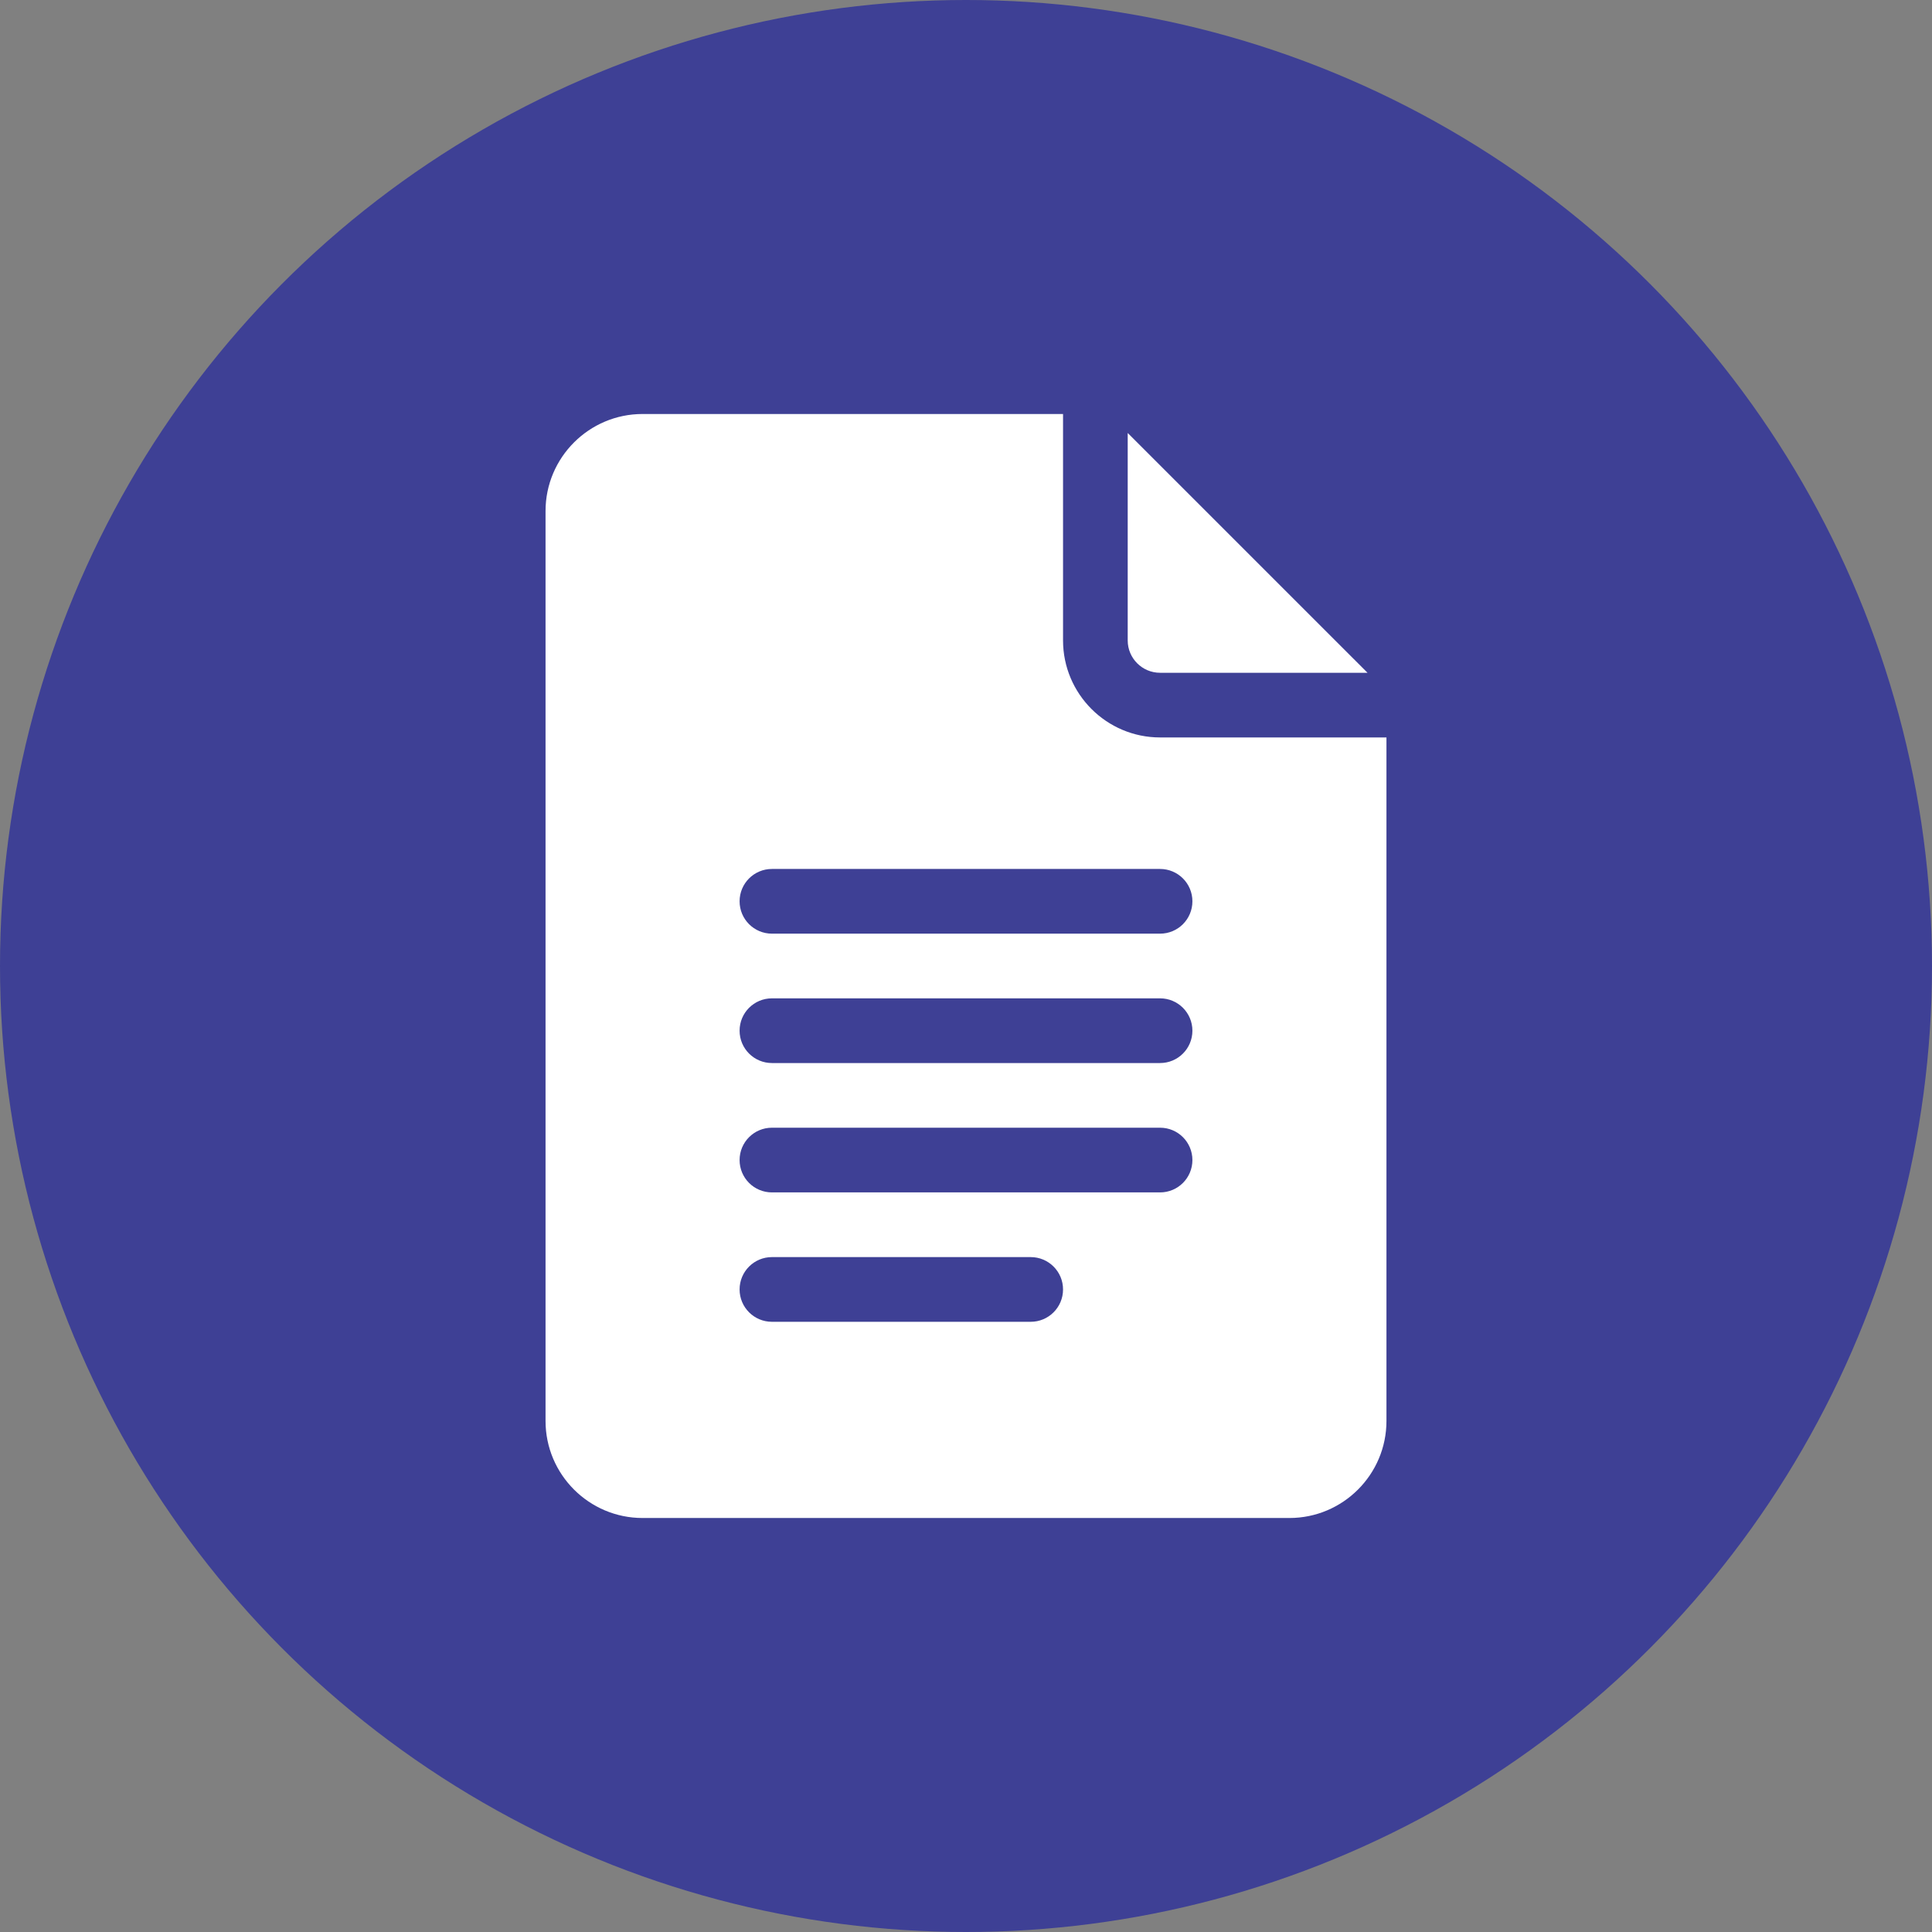
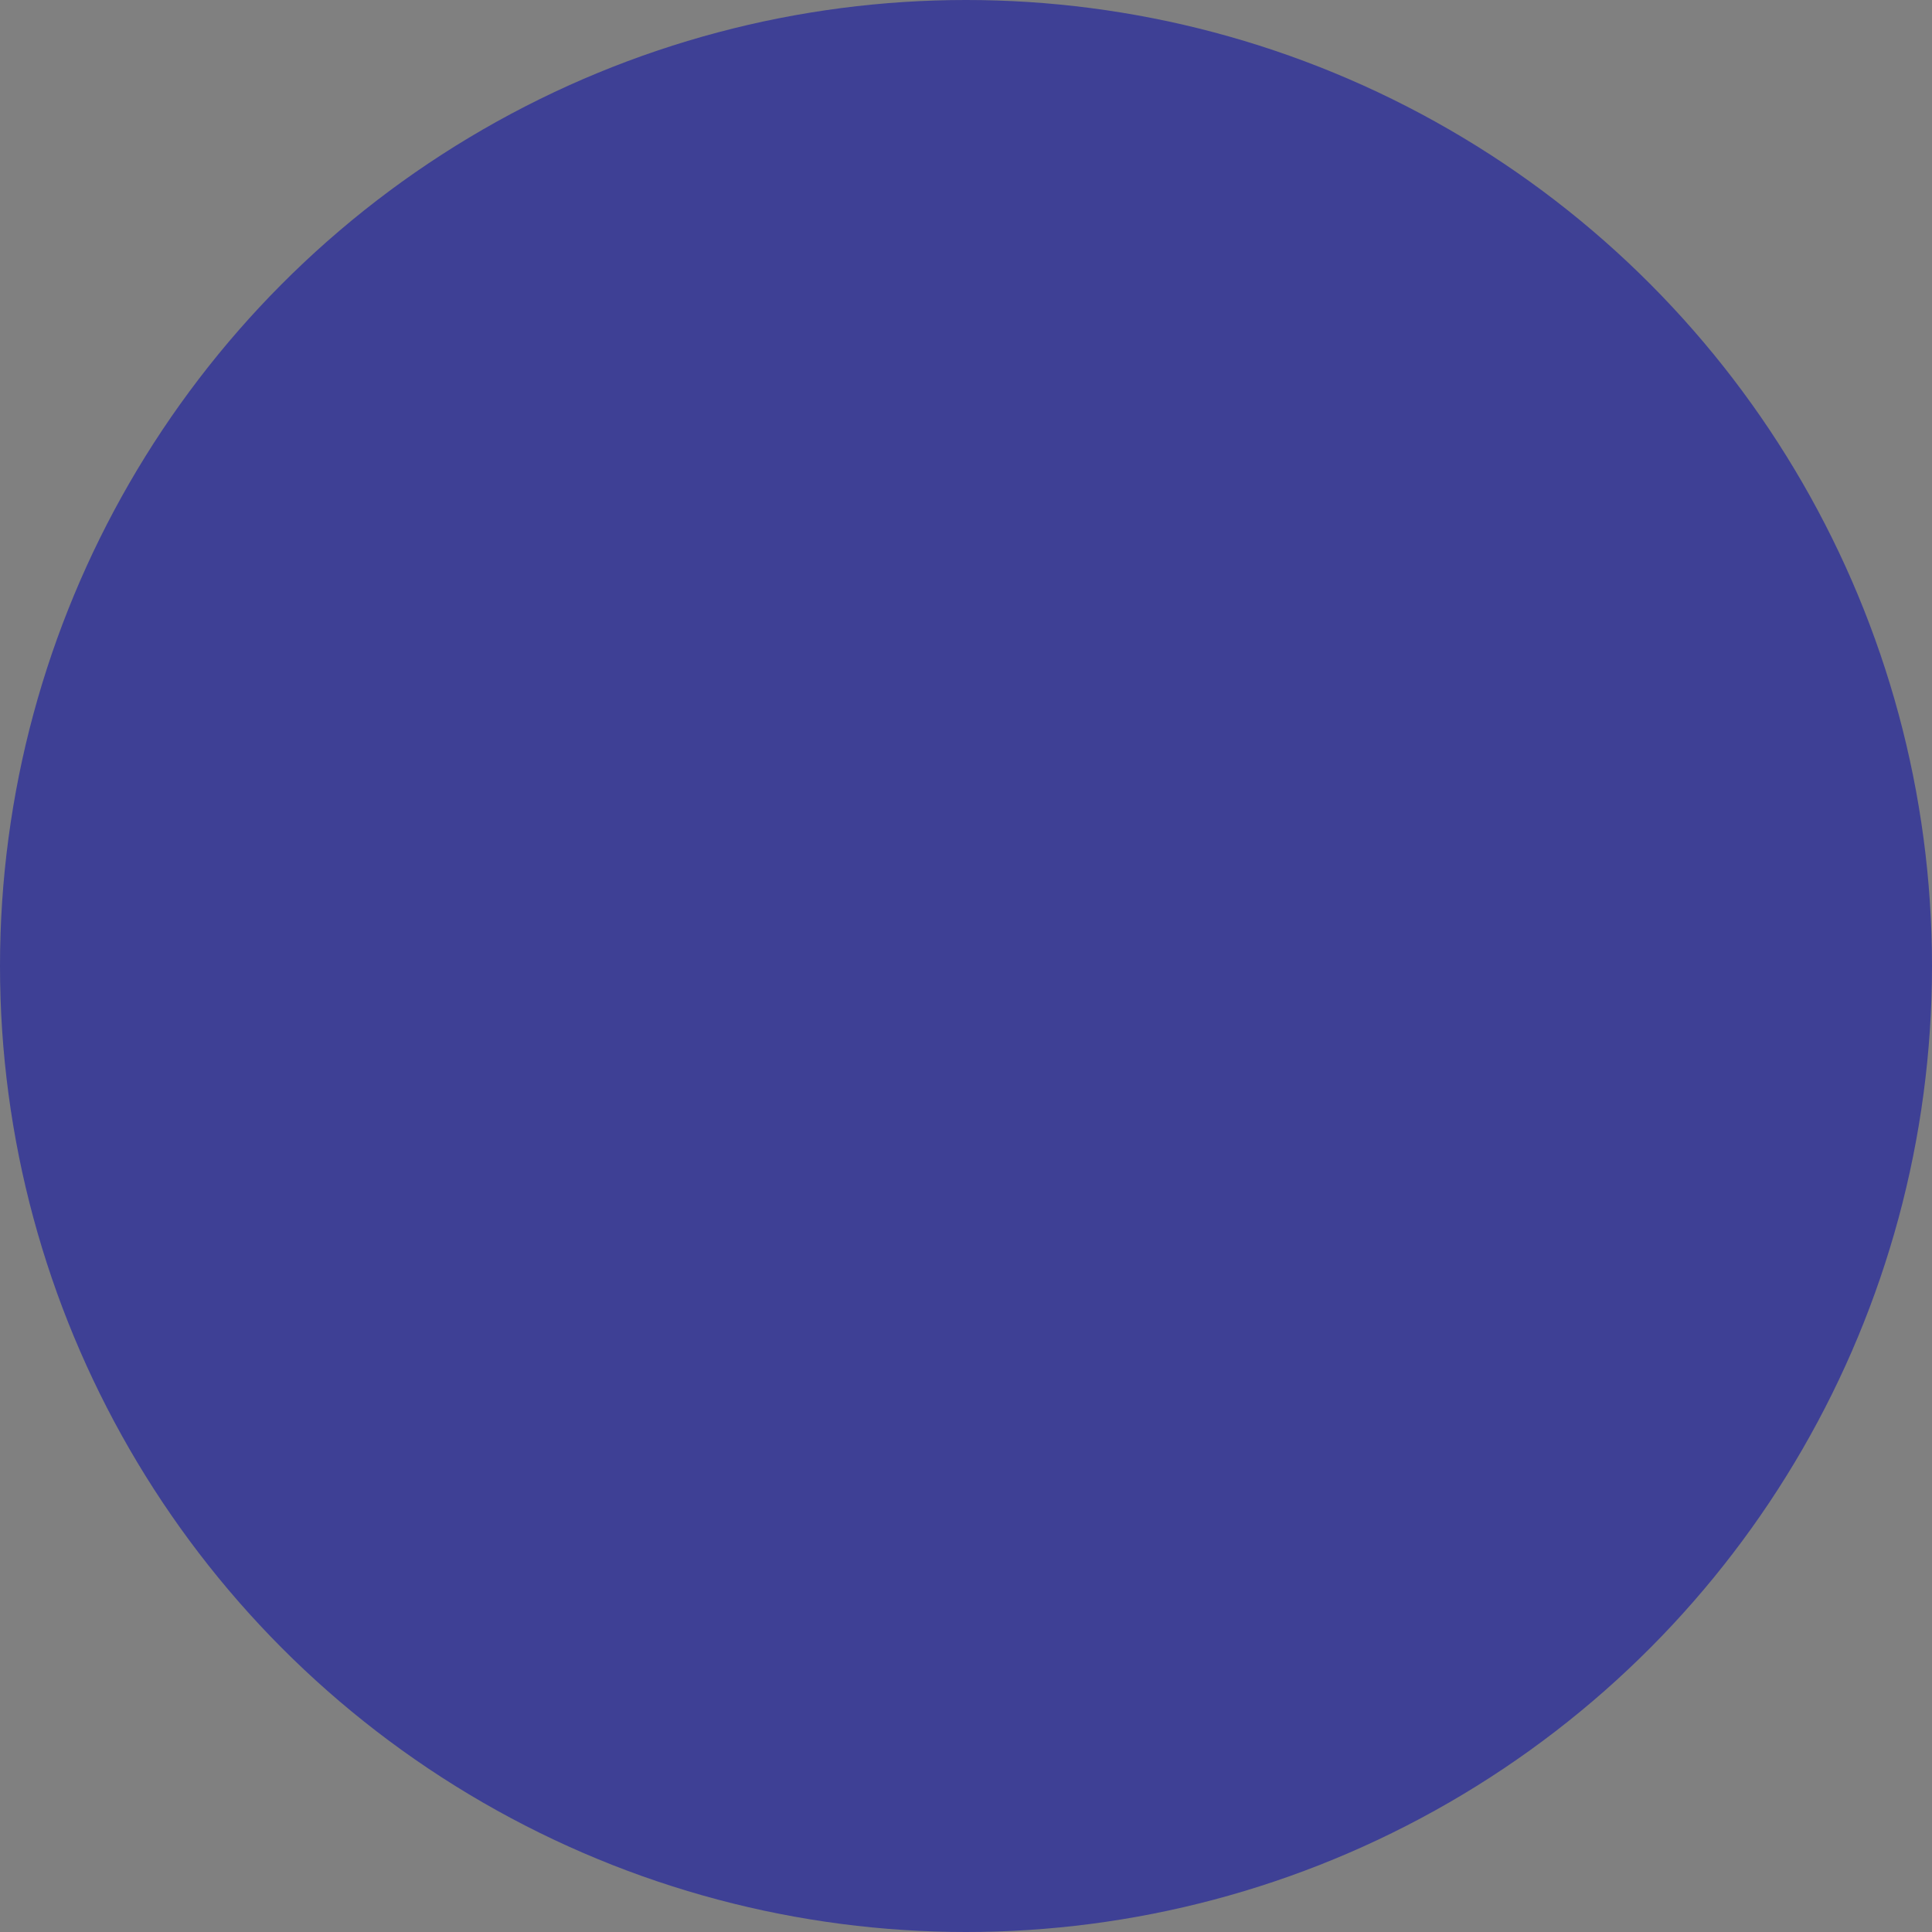
<svg xmlns="http://www.w3.org/2000/svg" width="70" height="70" viewBox="0 0 70 70" fill="none">
  <rect x="0" y="0" width="70" height="70" fill="#808080" stroke="none" />
  <circle cx="35" cy="35" r="35" fill="#3E4095" />
-   <path d="M23.281 55H46.719C48.657 55 50.234 53.423 50.234 51.484V26.719H42.031C40.093 26.719 38.516 25.142 38.516 23.203V15H23.281C21.343 15 19.766 16.577 19.766 18.516V51.484C19.766 53.423 21.343 55 23.281 55ZM27.969 31.484H42.031C42.679 31.484 43.203 32.008 43.203 32.656C43.203 33.304 42.679 33.828 42.031 33.828H27.969C27.321 33.828 26.797 33.304 26.797 32.656C26.797 32.008 27.321 31.484 27.969 31.484ZM27.969 36.172H42.031C42.679 36.172 43.203 36.696 43.203 37.344C43.203 37.992 42.679 38.516 42.031 38.516H27.969C27.321 38.516 26.797 37.992 26.797 37.344C26.797 36.696 27.321 36.172 27.969 36.172ZM27.969 40.859H42.031C42.679 40.859 43.203 41.383 43.203 42.031C43.203 42.679 42.679 43.203 42.031 43.203H27.969C27.321 43.203 26.797 42.679 26.797 42.031C26.797 41.383 27.321 40.859 27.969 40.859ZM27.969 45.547H37.344C37.992 45.547 38.516 46.071 38.516 46.719C38.516 47.367 37.992 47.891 37.344 47.891H27.969C27.321 47.891 26.797 47.367 26.797 46.719C26.797 46.071 27.321 45.547 27.969 45.547Z" fill="white" />
-   <path d="M42.031 24.376H49.548L40.859 15.688V23.204C40.859 23.851 41.385 24.376 42.031 24.376Z" fill="white" />
</svg>